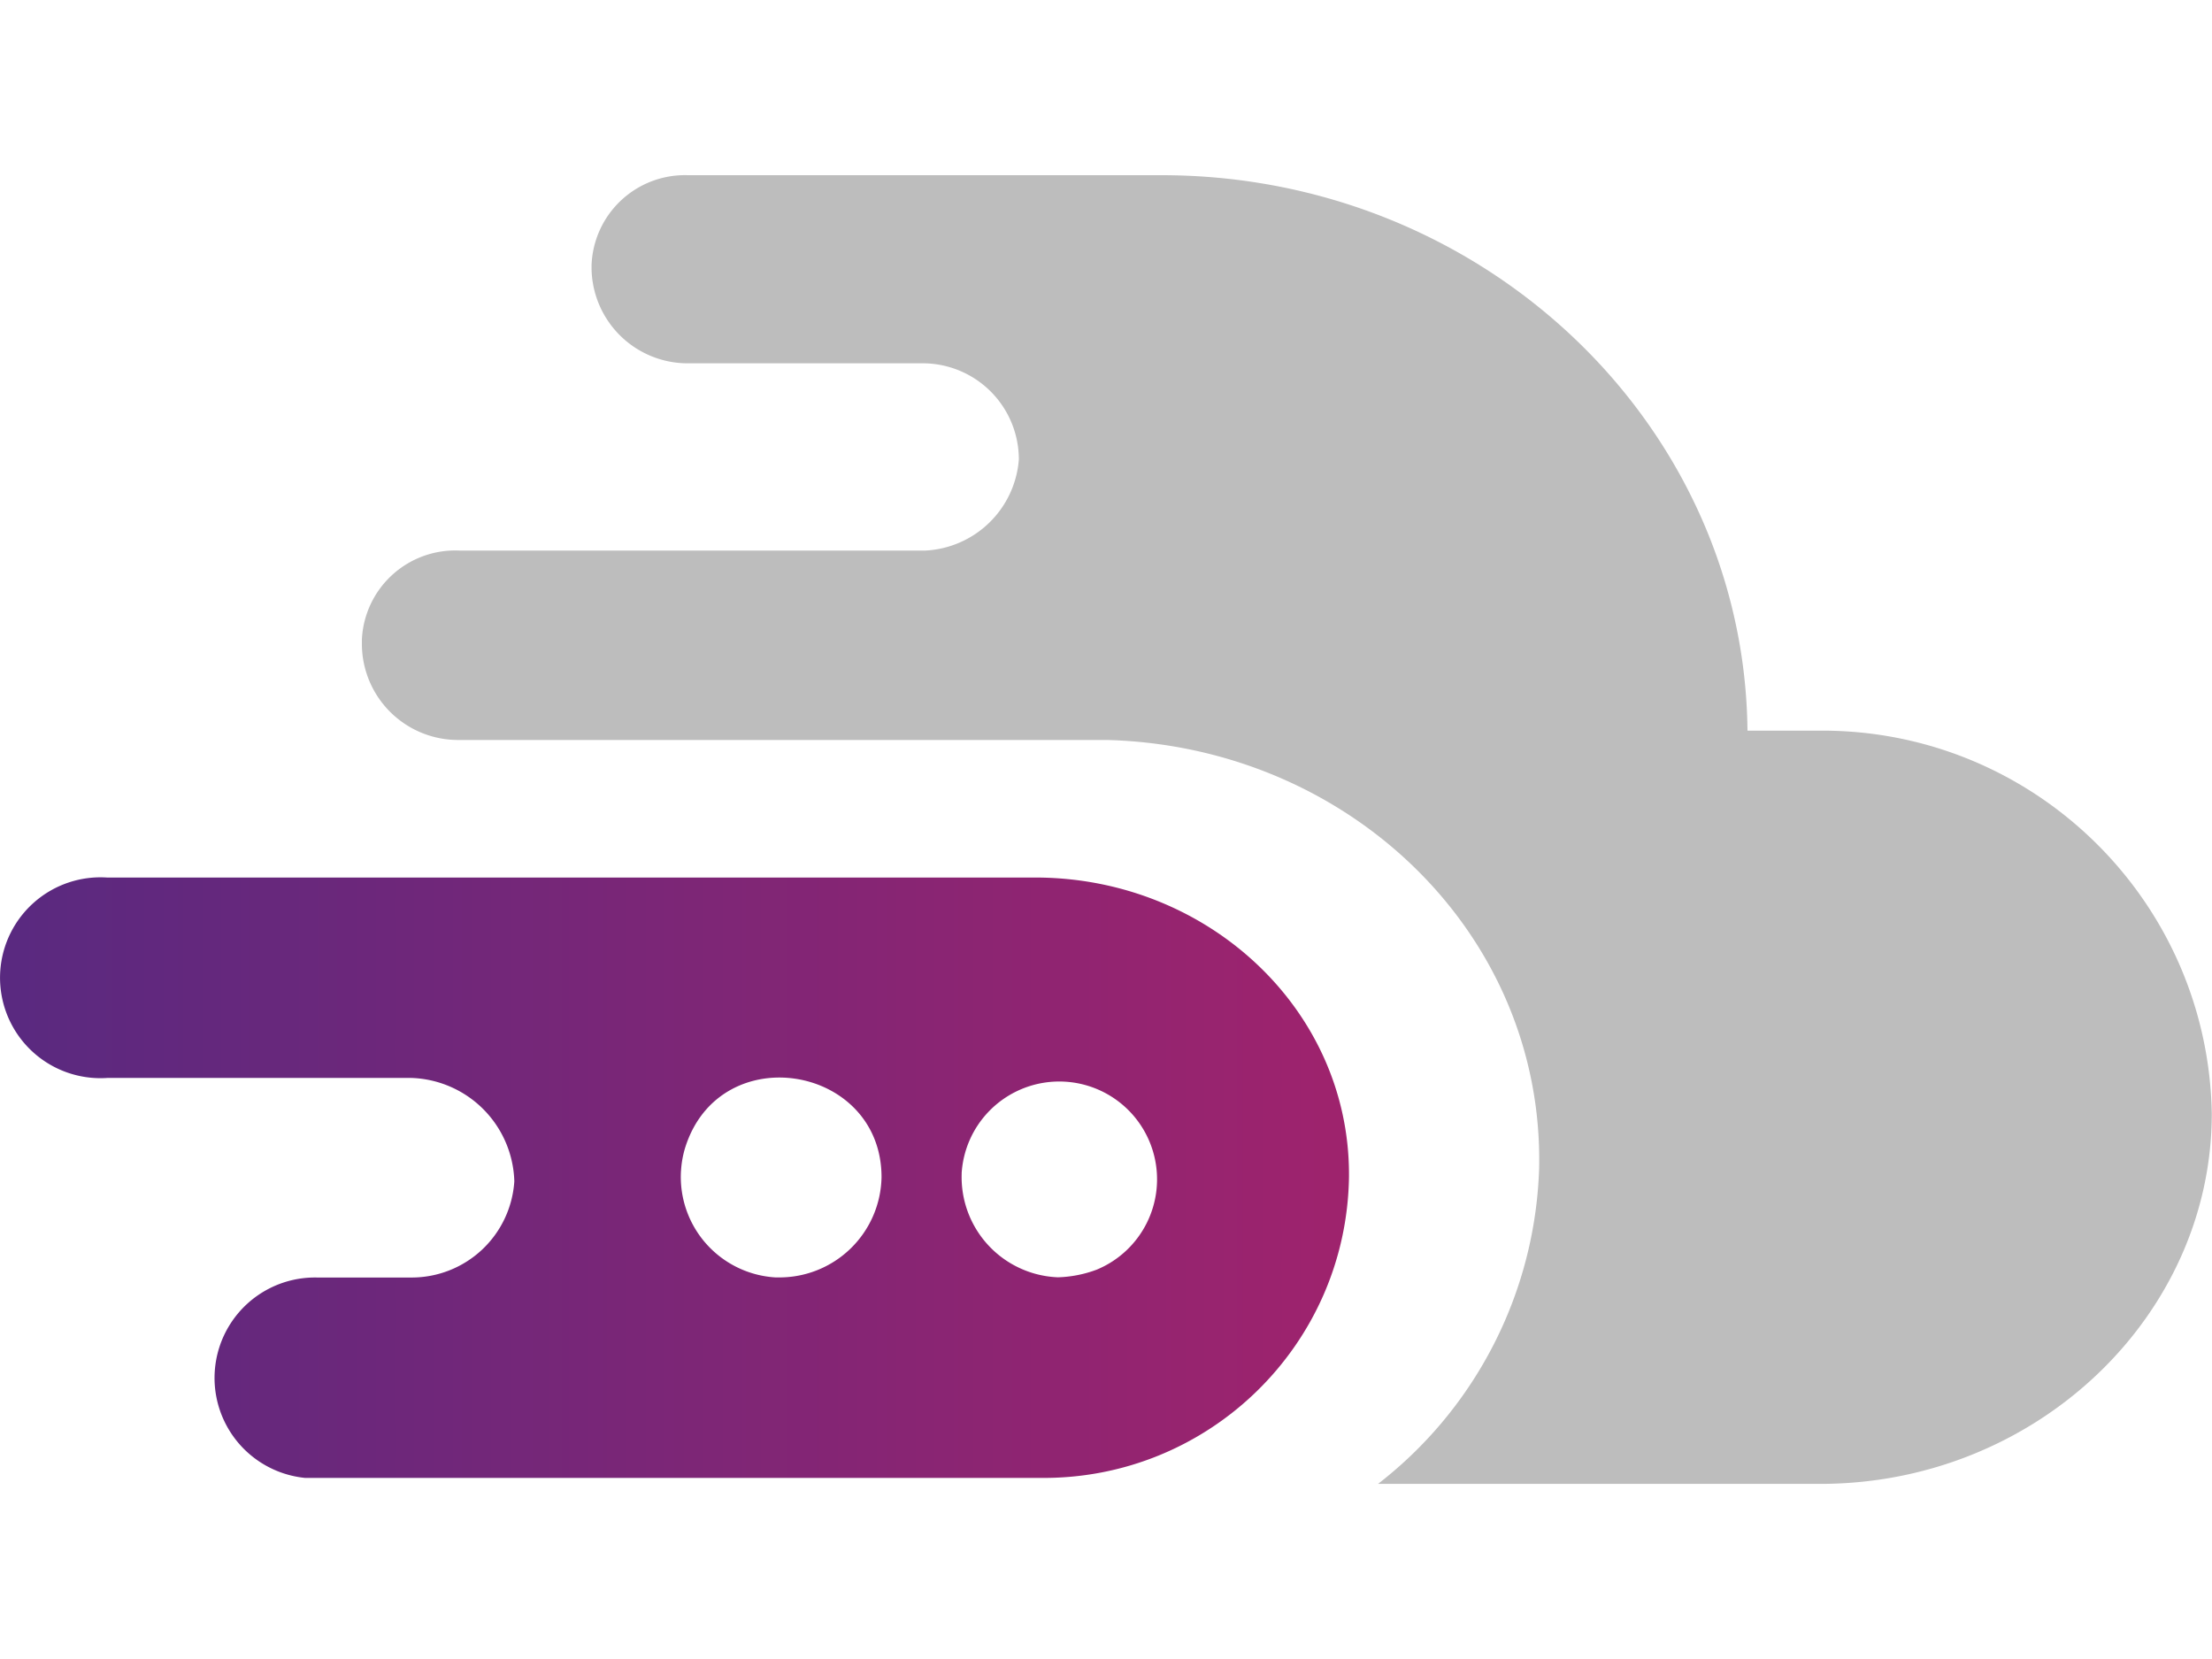
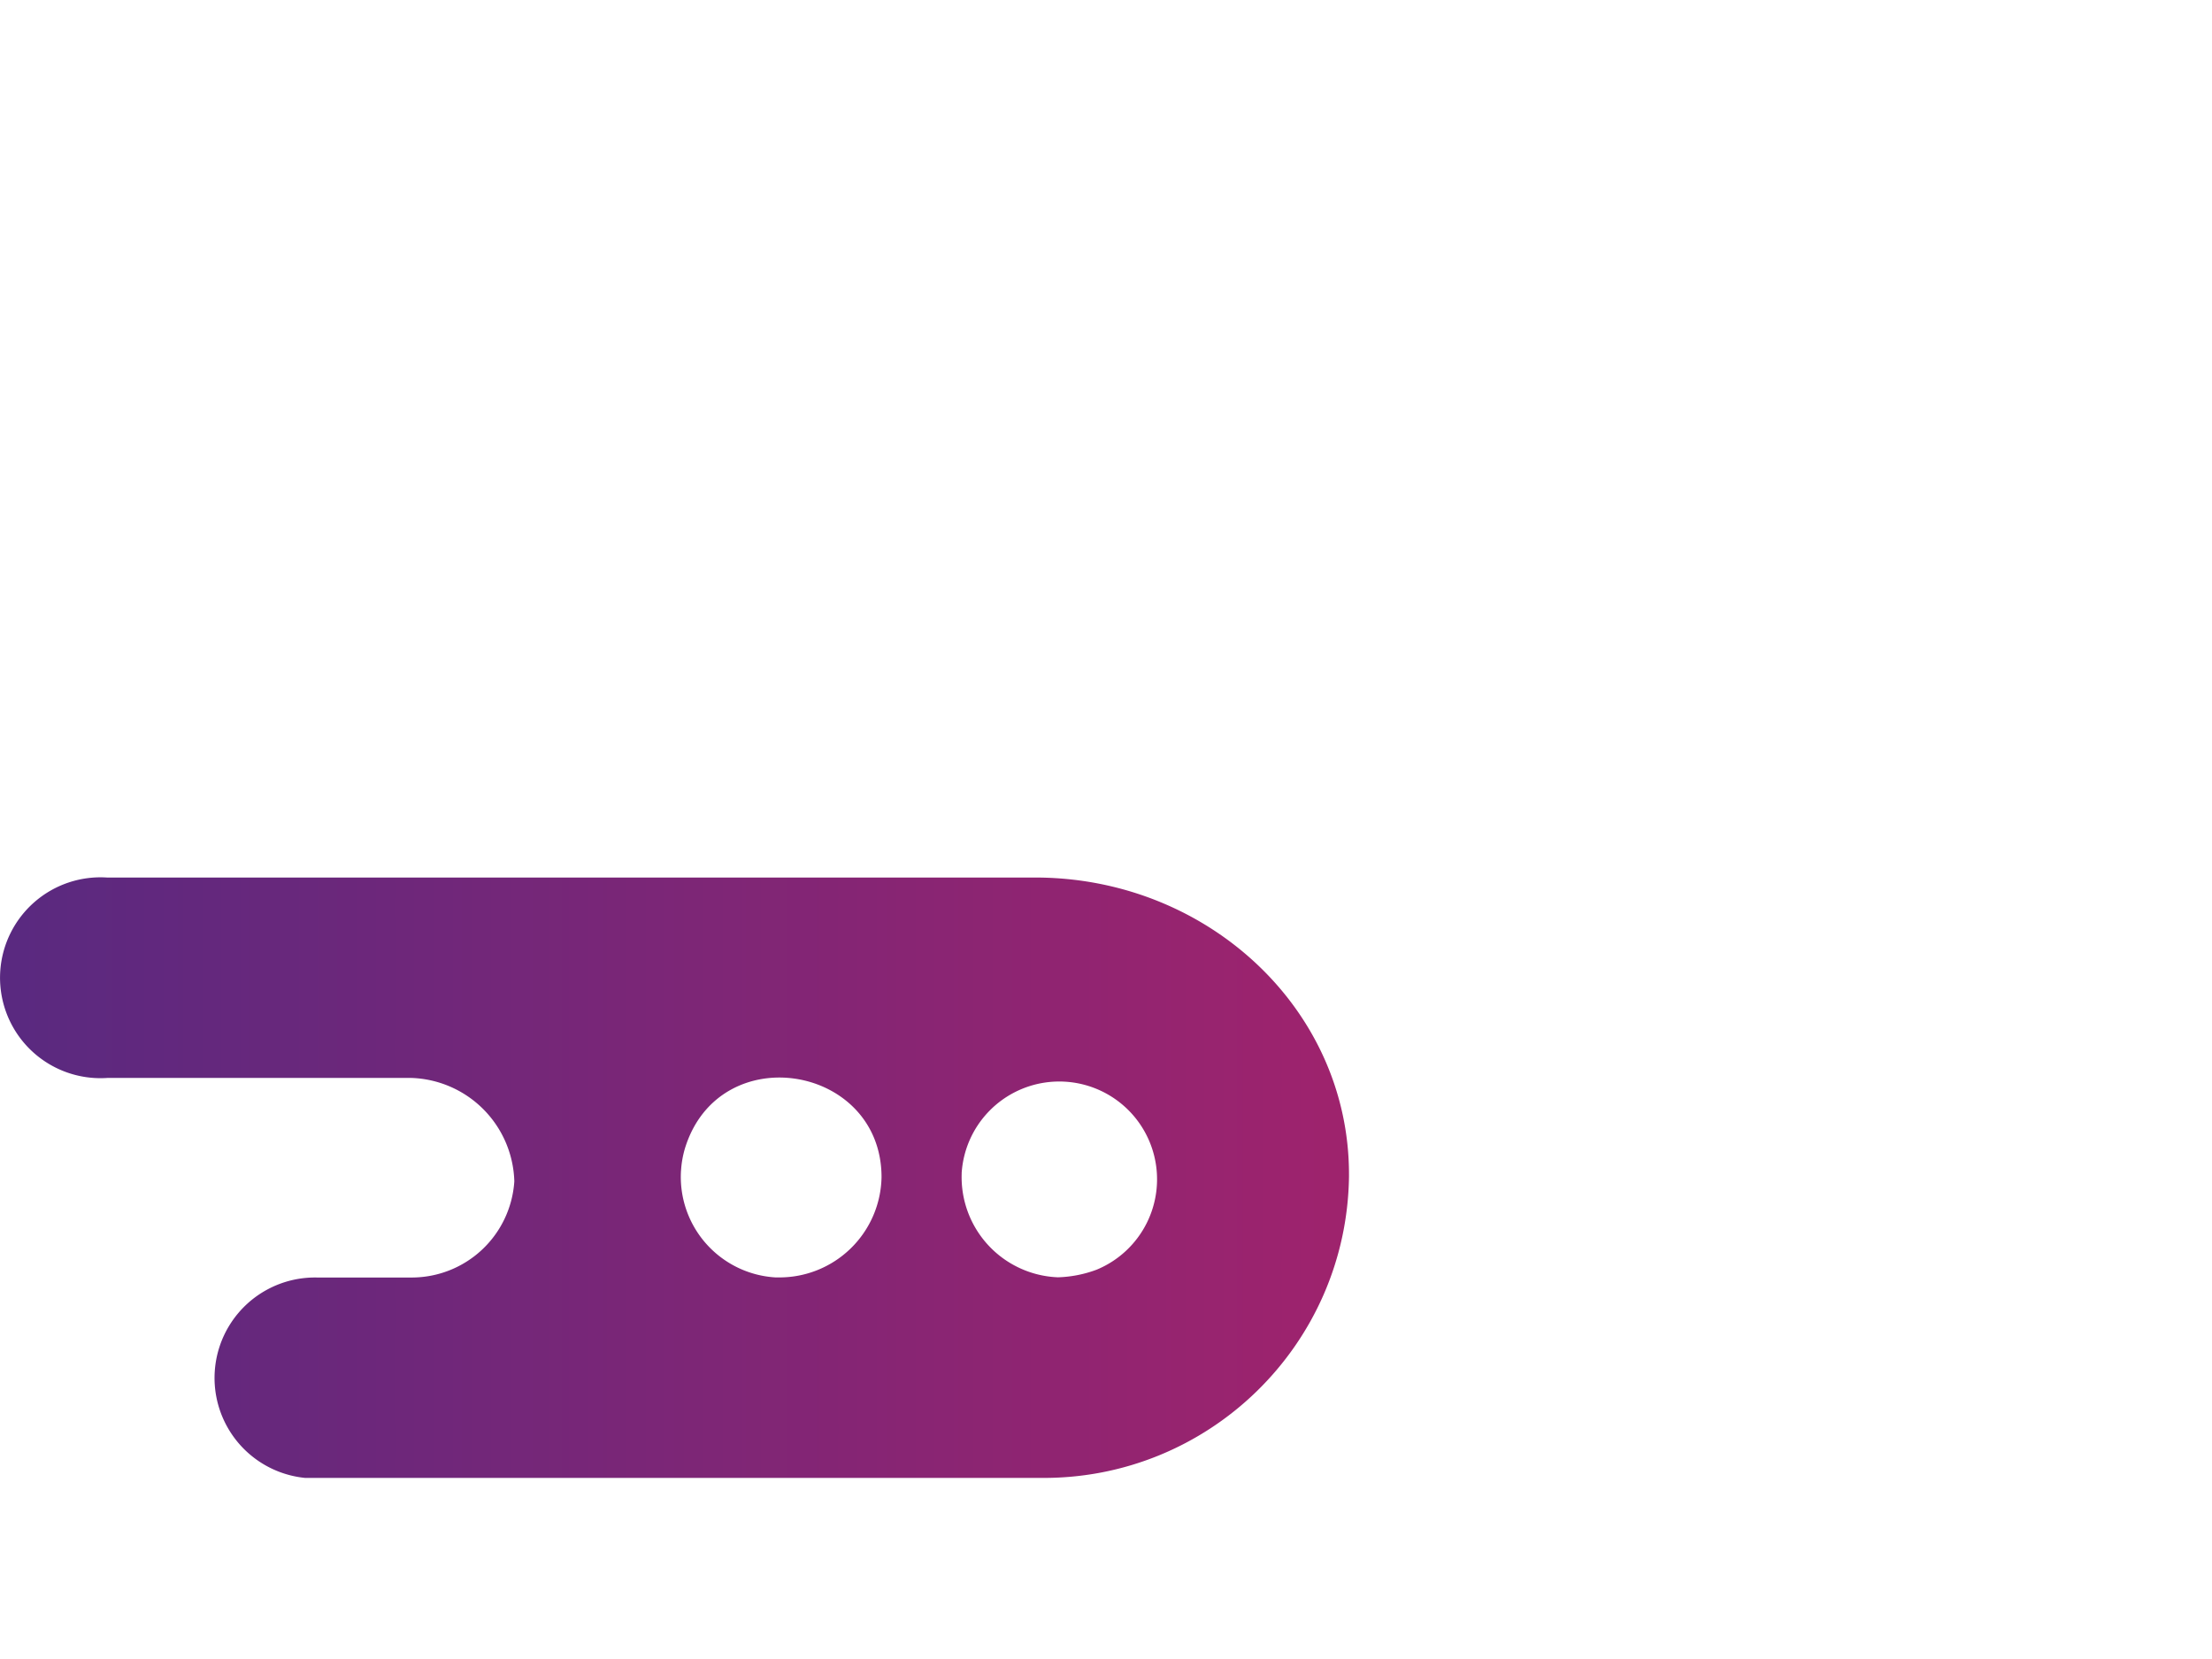
<svg xmlns="http://www.w3.org/2000/svg" width="80" height="60">
  <defs>
    <linearGradient id="a" x1="0" y1="42.591" x2="48.789" y2="42.591" gradientUnits="userSpaceOnUse">
      <stop offset="0" stop-color="#592980" />
      <stop offset="1" stop-color="#9f236d" />
    </linearGradient>
  </defs>
  <path d="M24.63 42.342c.016-.277.065-.552.145-.819 1.242-4.006 7.107-3.024 7.107 1.052a3.694 3.694 0 0 1-3.76 3.624h-.08a3.641 3.641 0 0 1-3.413-3.857m10.15.096a3.537 3.537 0 1 1 4.889 3.479c-.45.17-.927.264-1.408.278a3.624 3.624 0 0 1-3.479-3.76M.01 35.11a3.633 3.633 0 0 0 3.875 3.875h10.988a3.85 3.85 0 0 1 3.728 3.74 3.72 3.72 0 0 1-3.728 3.478h-3.41a3.633 3.633 0 0 0-.435 7.247H37.6c6.099.08 11.108-4.8 11.188-10.9v-.08c0-5.935-5.048-10.654-11.193-10.732H3.884A3.633 3.633 0 0 0 .01 35.112" fill="url(#a)" />
-   <path d="M65.722 26.426H63.2c-.11-11.085-9.557-20.09-21.194-20.09H24.874a3.38 3.38 0 0 0-3.479 3.241v.166a3.479 3.479 0 0 0 3.479 3.397h8.568a3.479 3.479 0 0 1 3.406 3.48 3.572 3.572 0 0 1-3.406 3.293H16.64a3.38 3.38 0 0 0-3.551 3.2v.251a3.479 3.479 0 0 0 3.52 3.398h23.414c8.783.226 15.815 7.03 15.642 15.486a15.035 15.035 0 0 1-5.827 11.419h15.99c7.82 0 14.164-6.084 14.164-13.393-.136-7.757-6.514-13.946-14.271-13.848" fill="#bdbdbd" />
</svg>